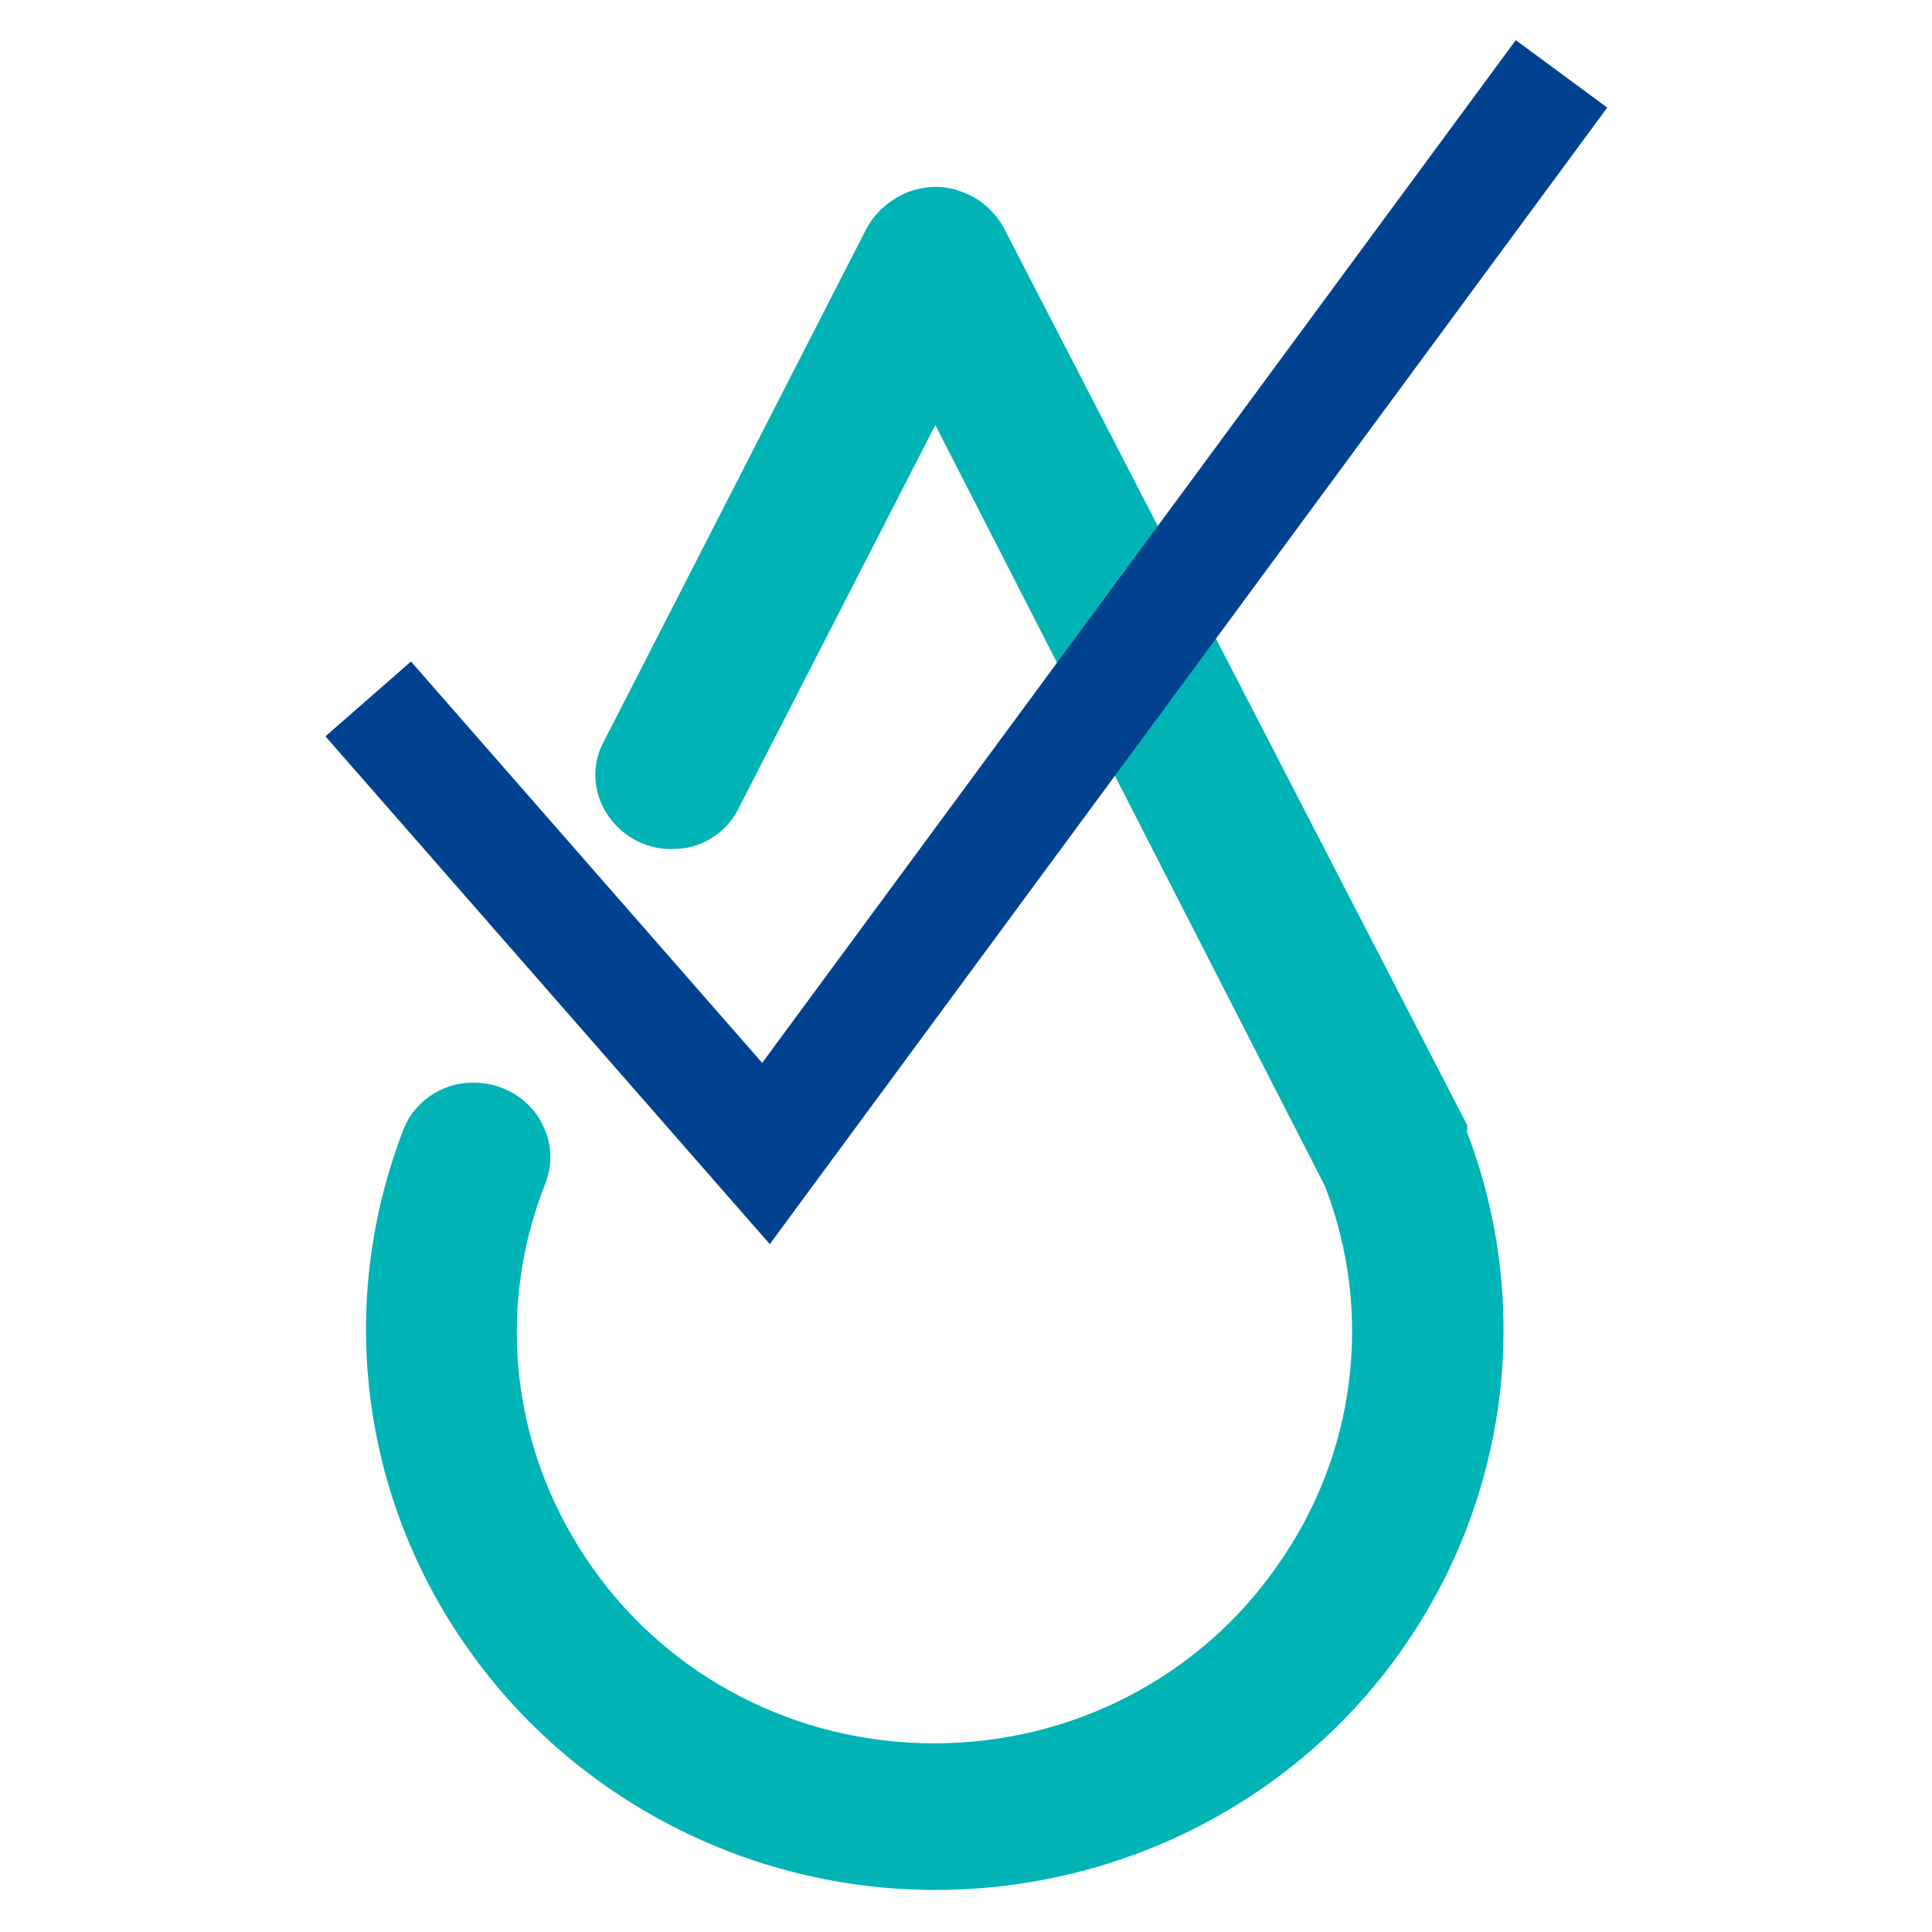
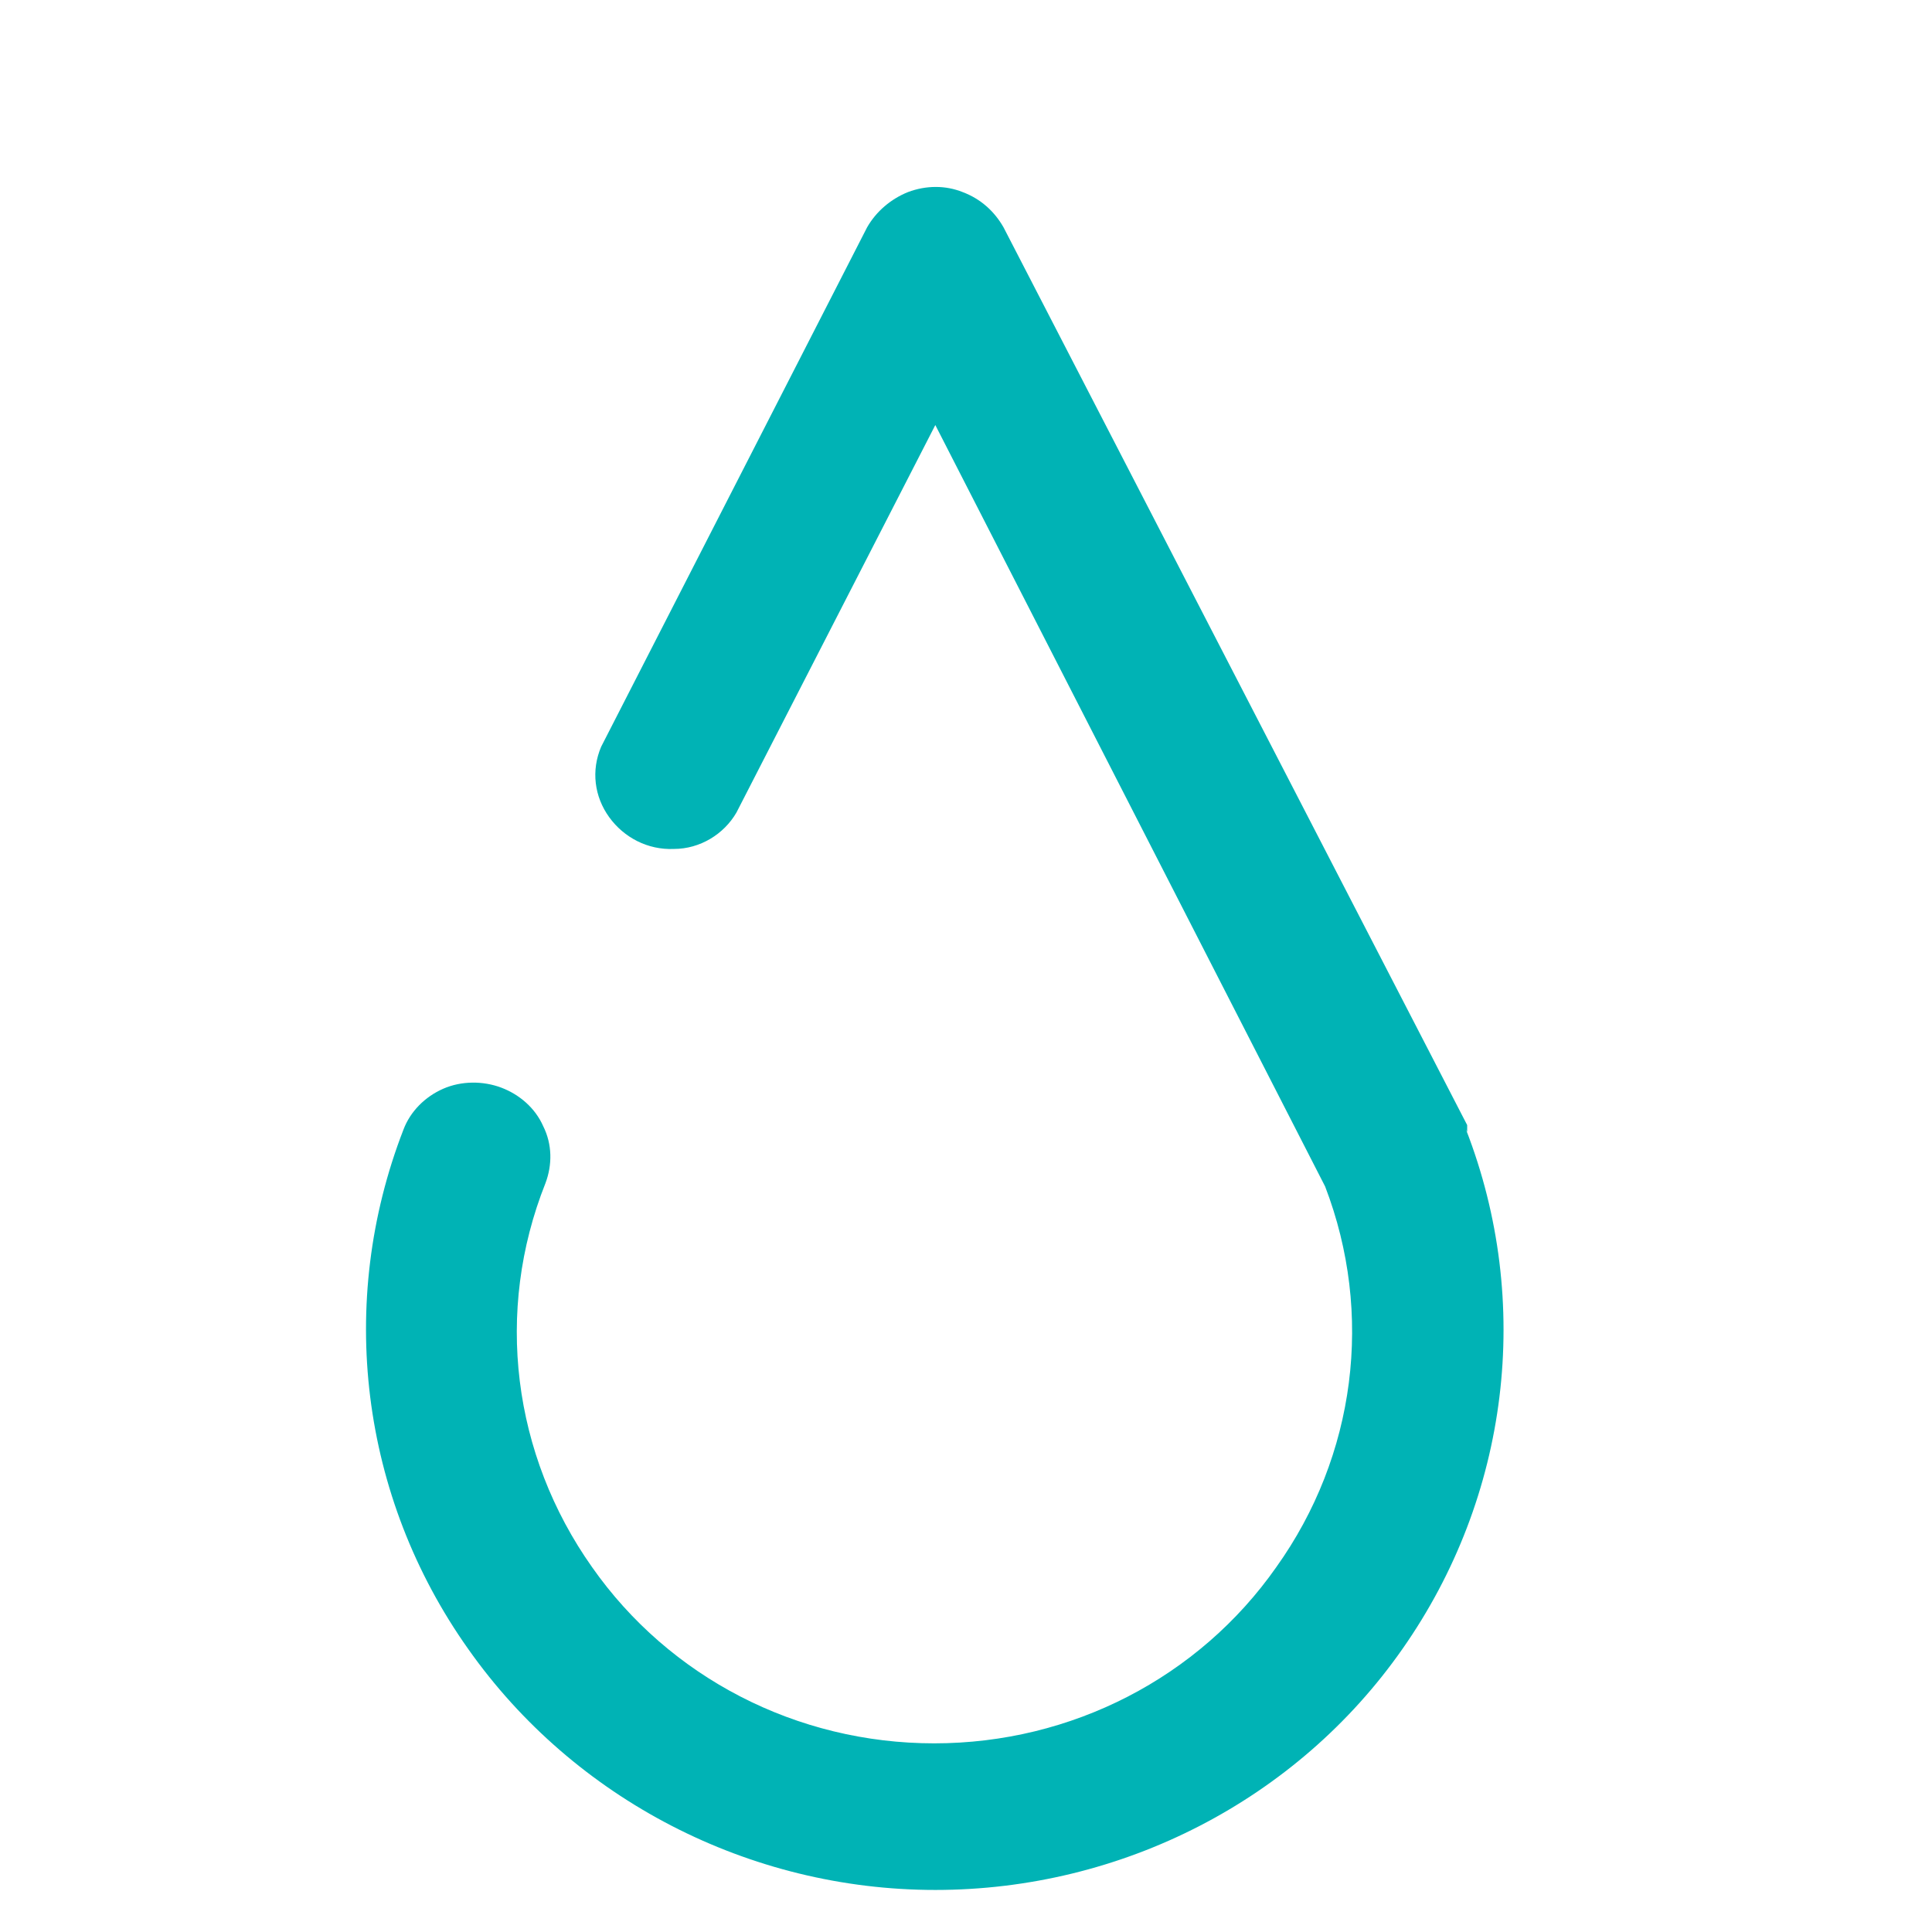
<svg xmlns="http://www.w3.org/2000/svg" id="Layer_1" viewBox="0 0 17 17">
  <defs>
    <style>.cls-1{fill:#00b3b5;}.cls-2{fill:none;stroke:#00428f;}</style>
  </defs>
  <path class="cls-1" d="M12.91,9.96s0-.04,0-.06L8.83,2c-.08-.14-.2-.25-.36-.31-.15-.06-.32-.06-.48,0-.15,.06-.28,.17-.36,.31l-2.34,4.57c-.09,.21-.06,.44,.07,.62,.13,.18,.34,.29,.57,.28,.23,0,.44-.13,.55-.32l1.75-3.41,3.43,6.7c.43,1.12,.27,2.37-.43,3.35-.68,.97-1.8,1.55-3.01,1.55s-2.33-.58-3.01-1.55c-.7-.99-.86-2.25-.41-3.38,.06-.16,.06-.34-.02-.5-.07-.16-.21-.28-.37-.34-.16-.06-.35-.06-.51,.01-.16,.07-.29,.2-.35,.36-.59,1.52-.38,3.23,.57,4.57,.93,1.32,2.47,2.12,4.11,2.12s3.18-.79,4.11-2.12c.94-1.34,1.15-3.05,.56-4.57h0Z" />
-   <path class="cls-2" d="M3.24,6.15l3.5,4L13.74,.65" />
</svg>